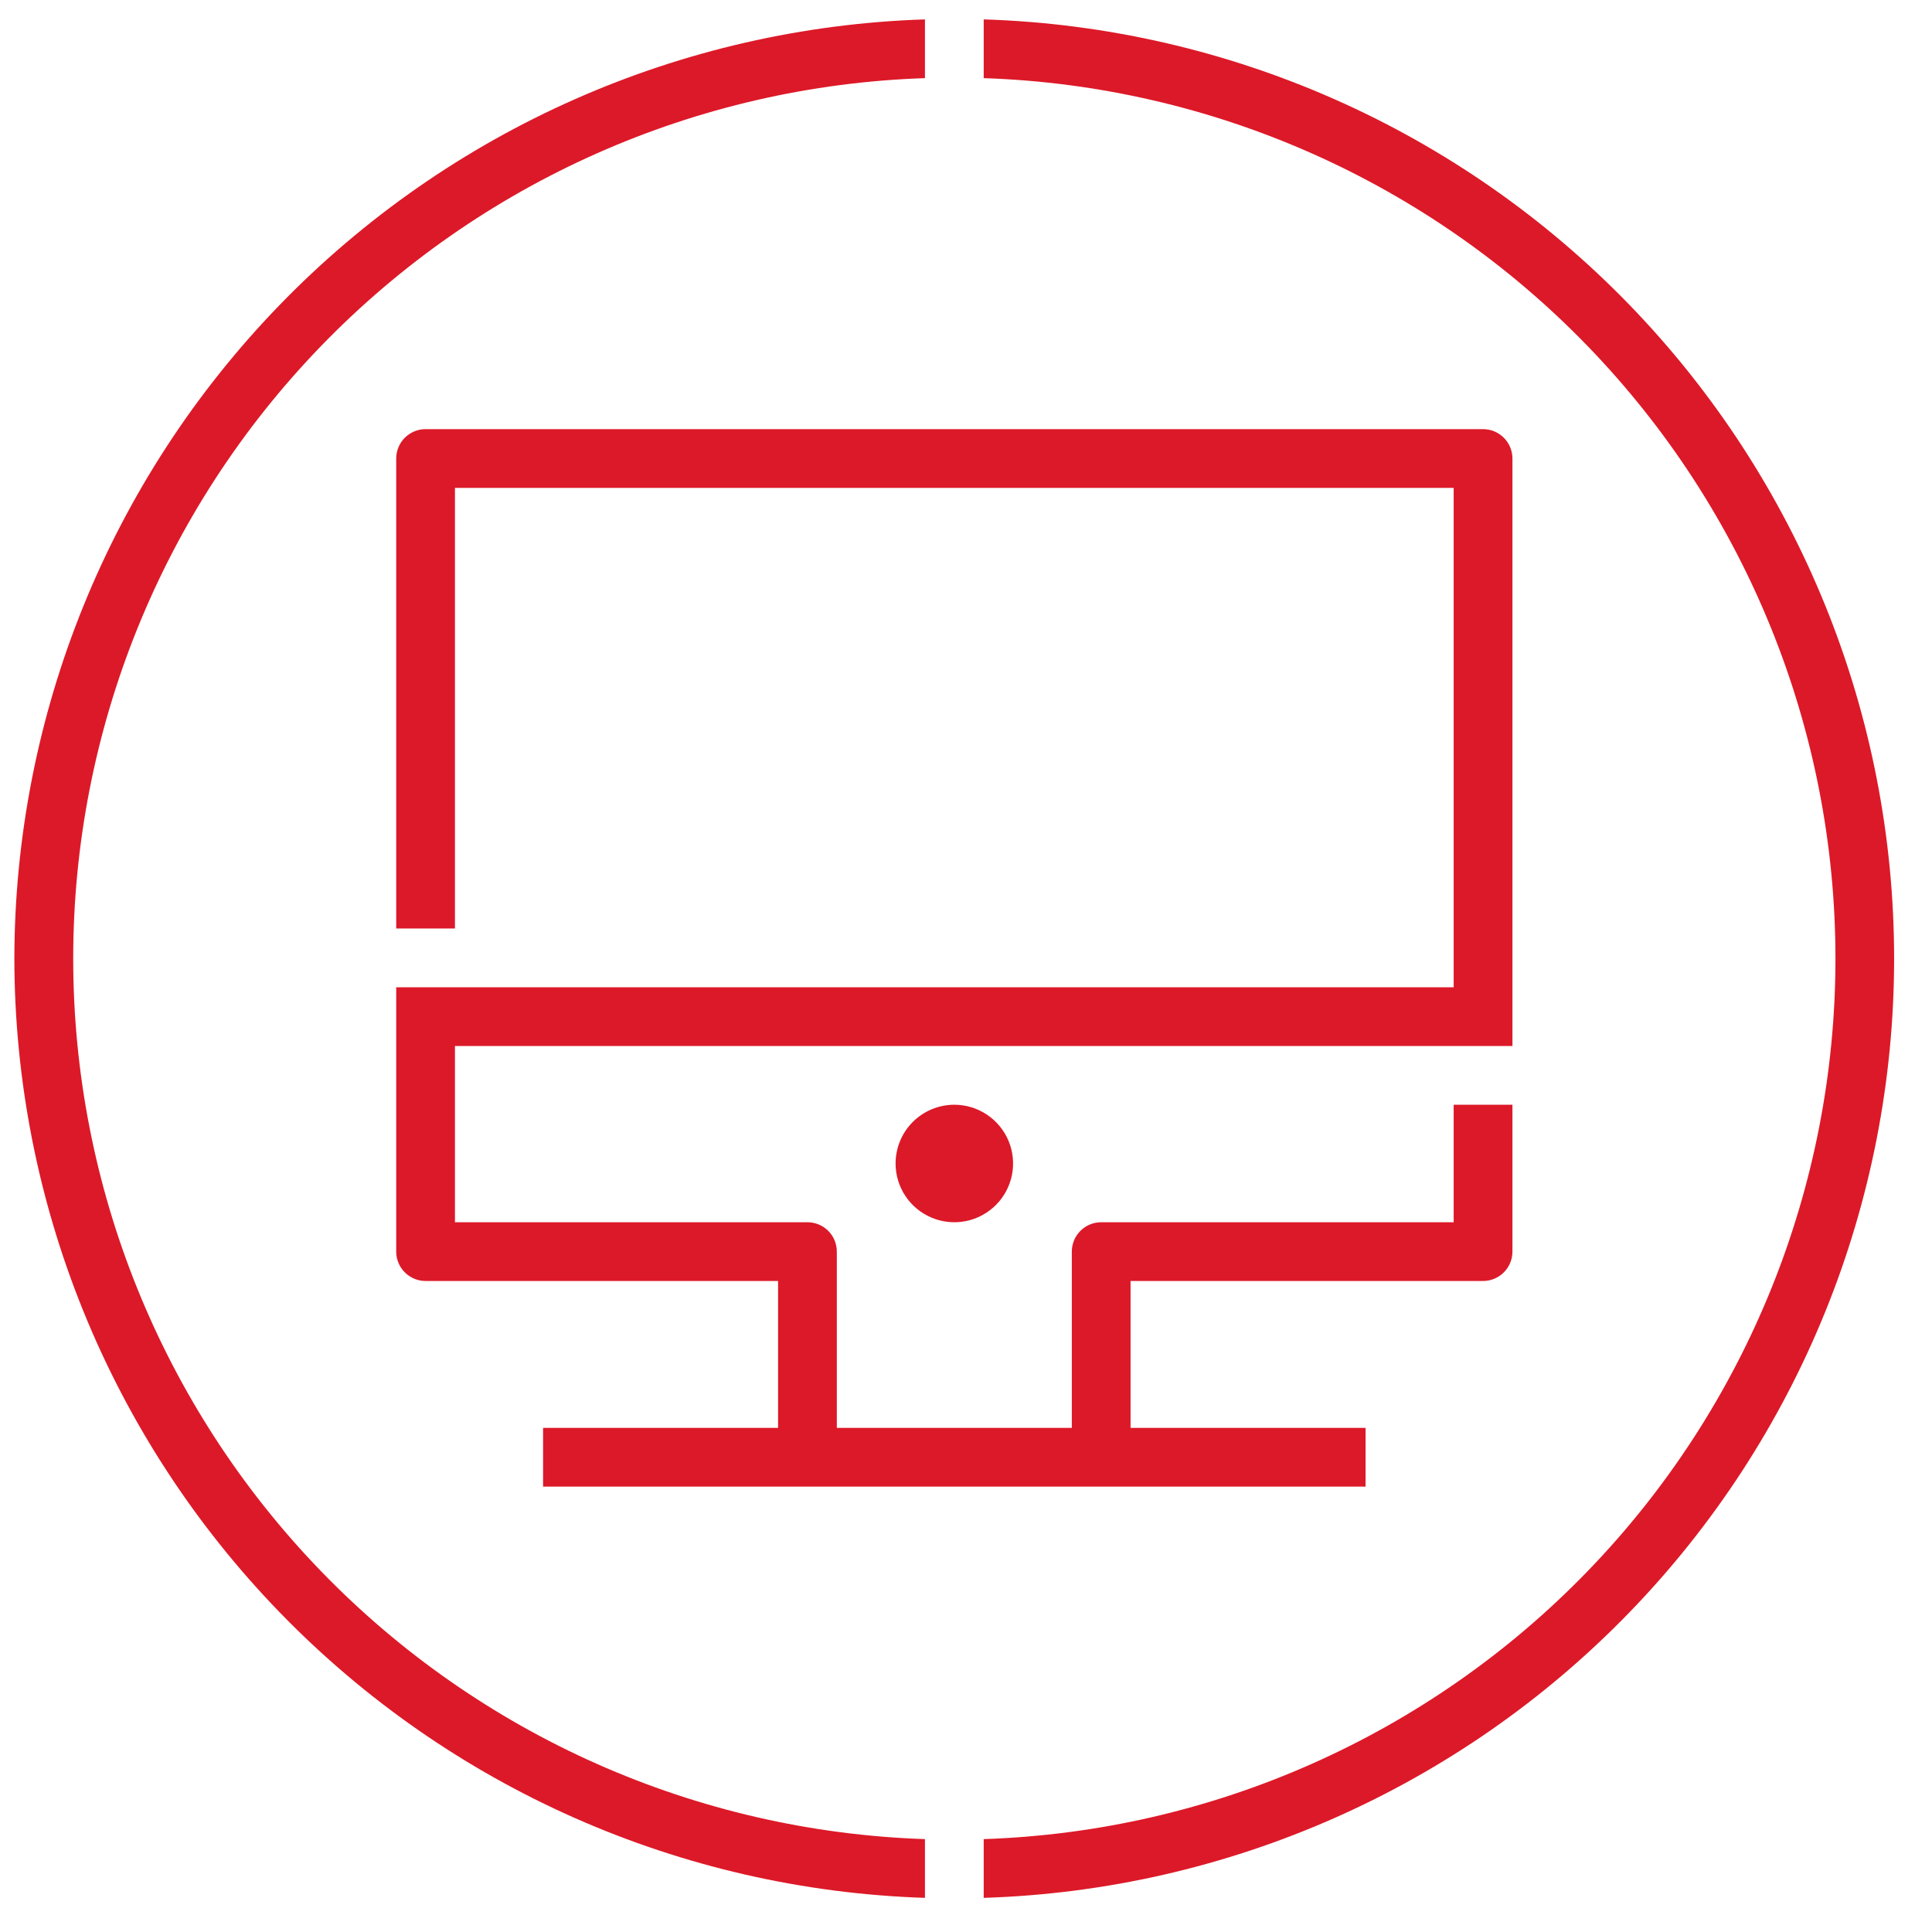
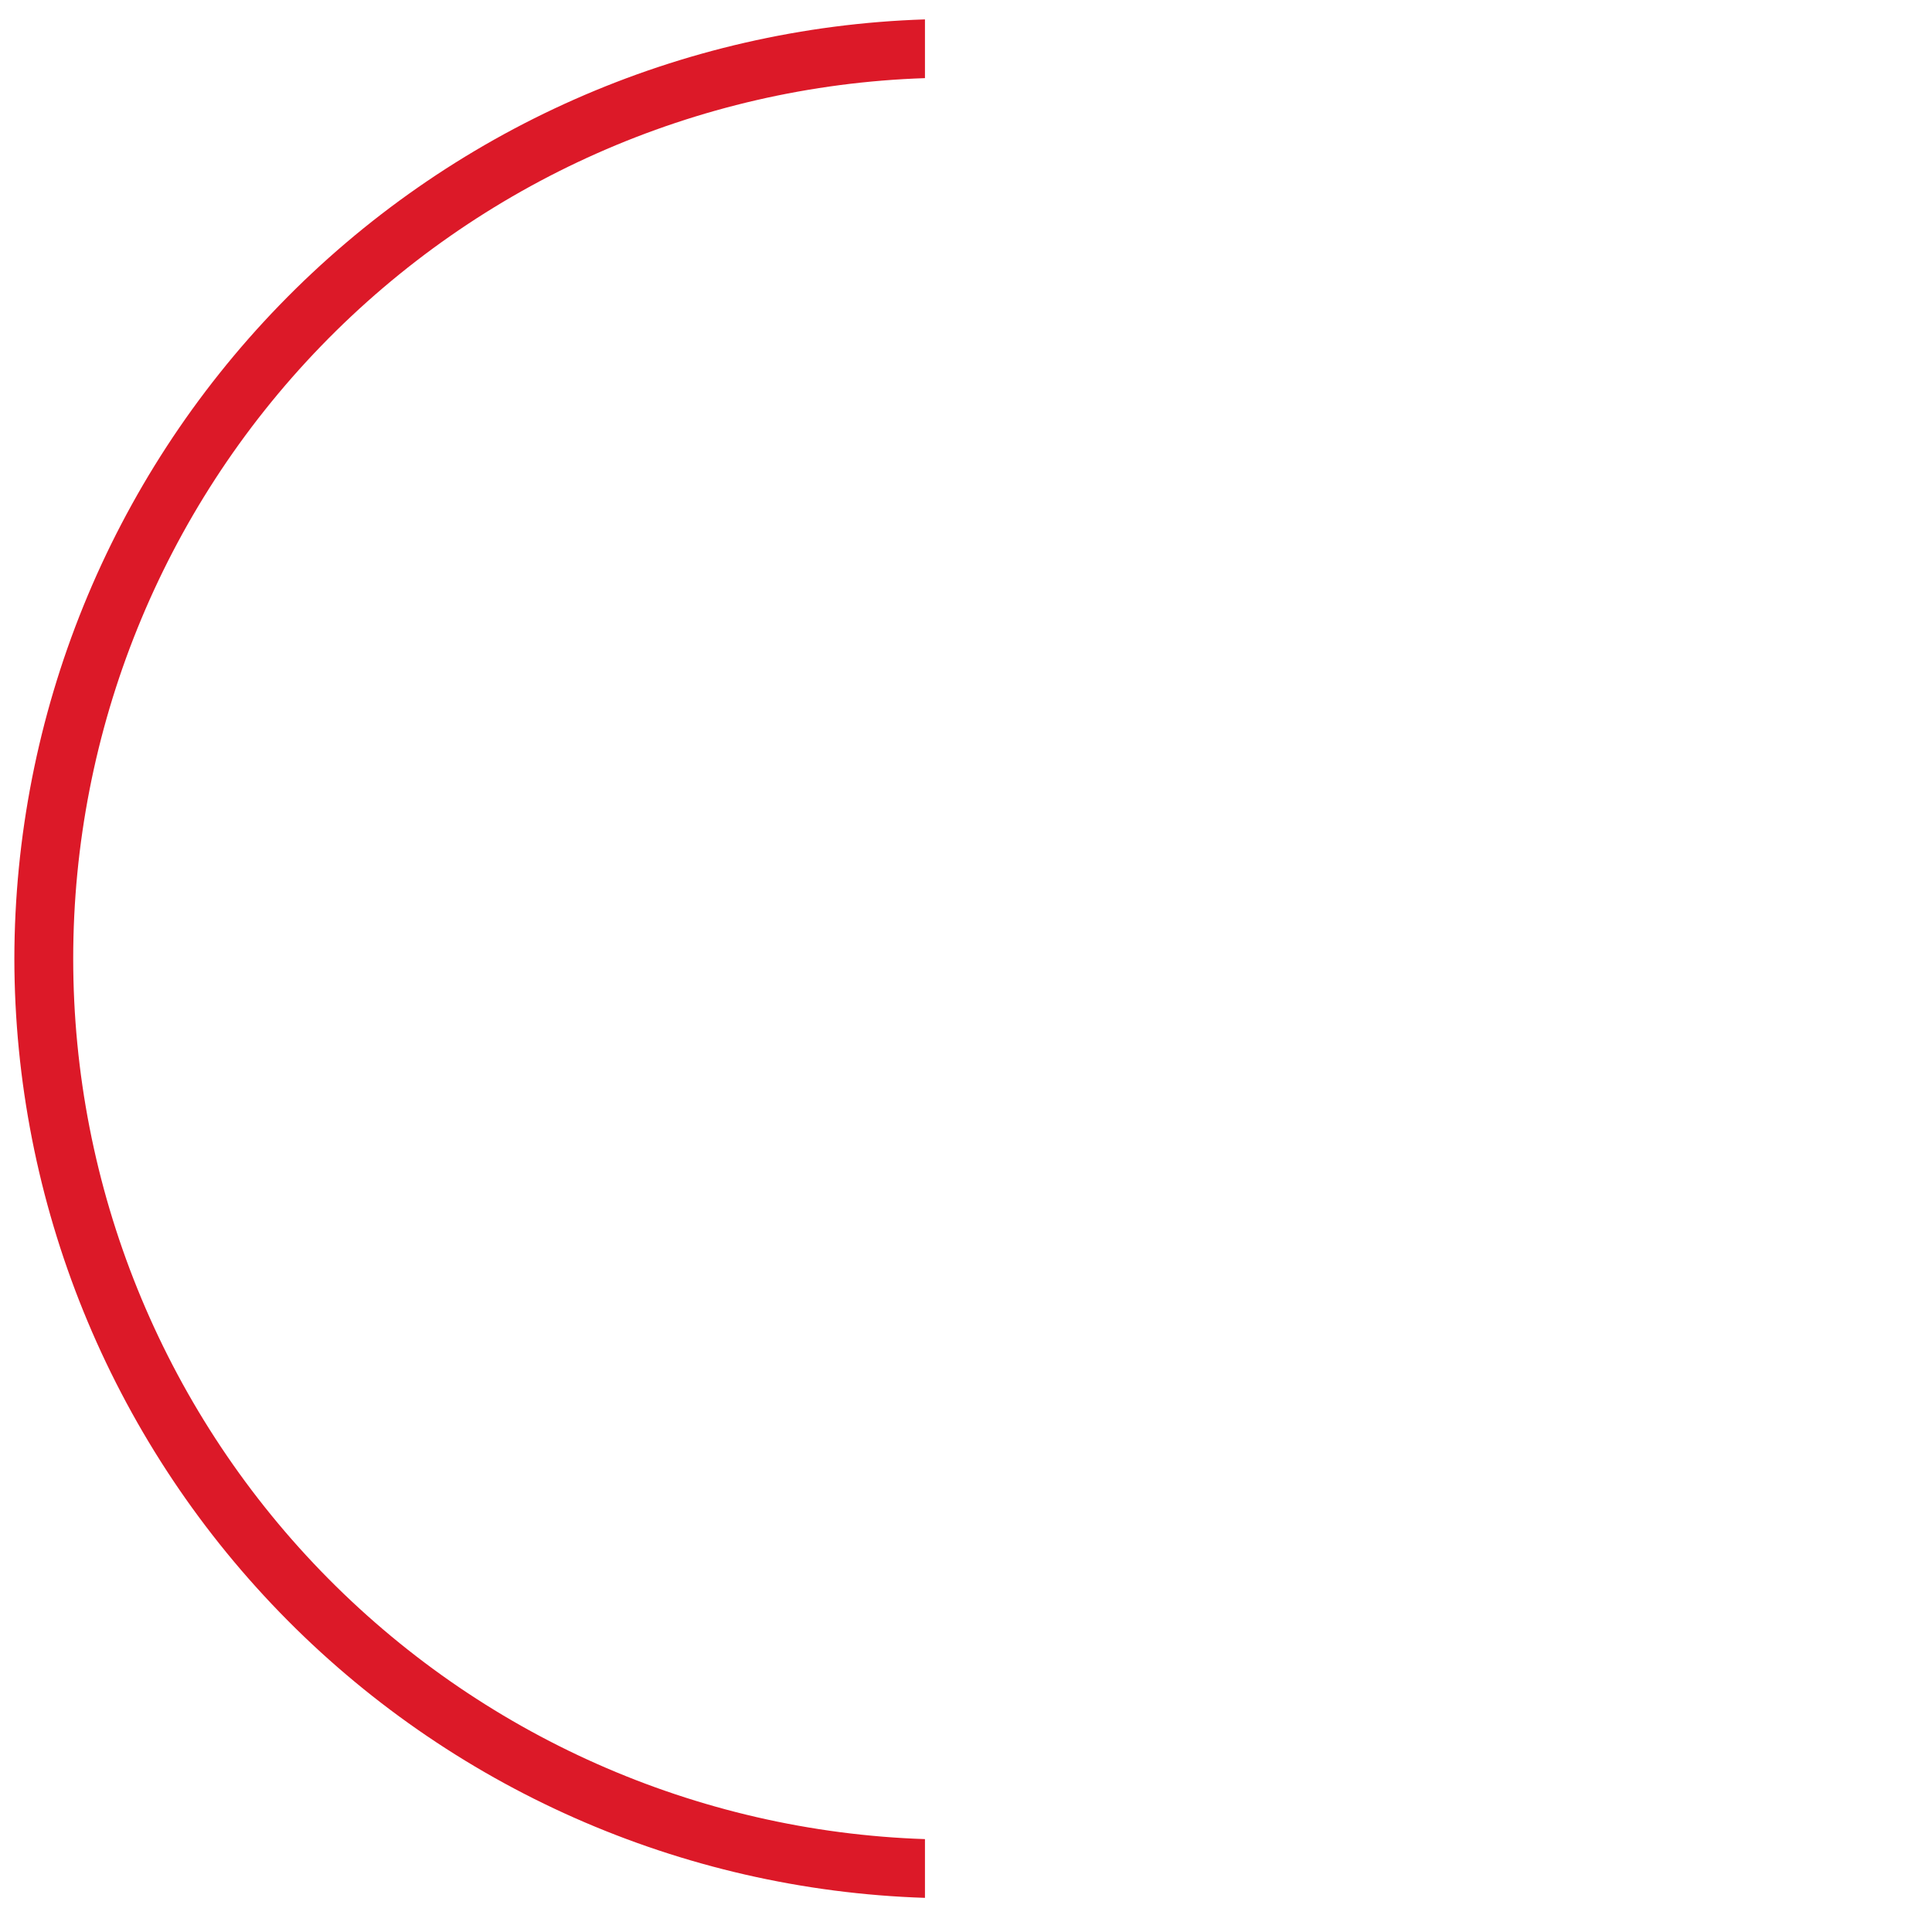
<svg xmlns="http://www.w3.org/2000/svg" width="74" height="74" viewBox="0 0 74 74" fill="none">
  <g clip-path="url(#clip0_209_601)">
    <path d="M0.55 36.718C0.561 46.067 4.206 55.046 10.714 61.758C17.222 68.471 26.083 72.391 35.428 72.692V70.442C26.677 70.151 18.382 66.471 12.294 60.178C6.207 53.885 2.804 45.473 2.804 36.717C2.804 27.962 6.207 19.549 12.294 13.257C18.382 6.964 26.677 3.284 35.428 2.993V0.743C26.083 1.044 17.222 4.965 10.714 11.678C4.206 18.39 0.562 27.369 0.55 36.718Z" fill="#DC1928" />
-     <path d="M37.678 0.743V2.993C46.428 3.284 54.724 6.964 60.811 13.257C66.898 19.549 70.302 27.962 70.302 36.717C70.302 45.473 66.898 53.885 60.811 60.178C54.724 66.471 46.428 70.151 37.678 70.442V72.692C47.025 72.401 55.892 68.483 62.401 61.768C68.91 55.054 72.549 46.069 72.549 36.717C72.549 27.366 68.91 18.381 62.401 11.666C55.892 4.952 47.025 1.034 37.678 0.743Z" fill="#DC1928" />
-     <path d="M36.553 42.314C36.998 42.314 37.433 42.446 37.803 42.694C38.173 42.941 38.461 43.292 38.632 43.703C38.802 44.115 38.847 44.567 38.76 45.004C38.673 45.44 38.459 45.841 38.144 46.156C37.829 46.47 37.428 46.685 36.992 46.772C36.555 46.858 36.103 46.814 35.692 46.643C35.281 46.473 34.929 46.185 34.682 45.815C34.435 45.445 34.303 45.01 34.303 44.565C34.303 43.968 34.54 43.395 34.962 42.973C35.384 42.551 35.956 42.314 36.553 42.314ZM57.93 40.064V17.562C57.93 17.264 57.811 16.977 57.6 16.767C57.389 16.555 57.103 16.437 56.805 16.437H16.301C16.003 16.437 15.716 16.555 15.505 16.767C15.294 16.977 15.176 17.264 15.176 17.562V35.564H17.426V18.687H55.679V37.814H15.176V47.94C15.176 48.238 15.294 48.524 15.505 48.735C15.716 48.946 16.003 49.065 16.301 49.065H29.802V54.69H20.801V56.941H52.304V54.69H43.303V49.065H56.805C57.103 49.065 57.389 48.946 57.6 48.735C57.811 48.524 57.93 48.238 57.93 47.94V42.314H55.679V46.815H42.178C41.88 46.815 41.594 46.933 41.383 47.144C41.172 47.355 41.053 47.641 41.053 47.94V54.69H32.052V47.94C32.052 47.641 31.934 47.355 31.723 47.144C31.512 46.933 31.226 46.815 30.927 46.815H17.426V40.064H57.93Z" fill="#DC1928" />
  </g>
  <defs>
    <clipPath id="clip0_209_601">
      <rect width="73" height="73" fill="white" transform="translate(0.05 0.217)" />
    </clipPath>
  </defs>
</svg>